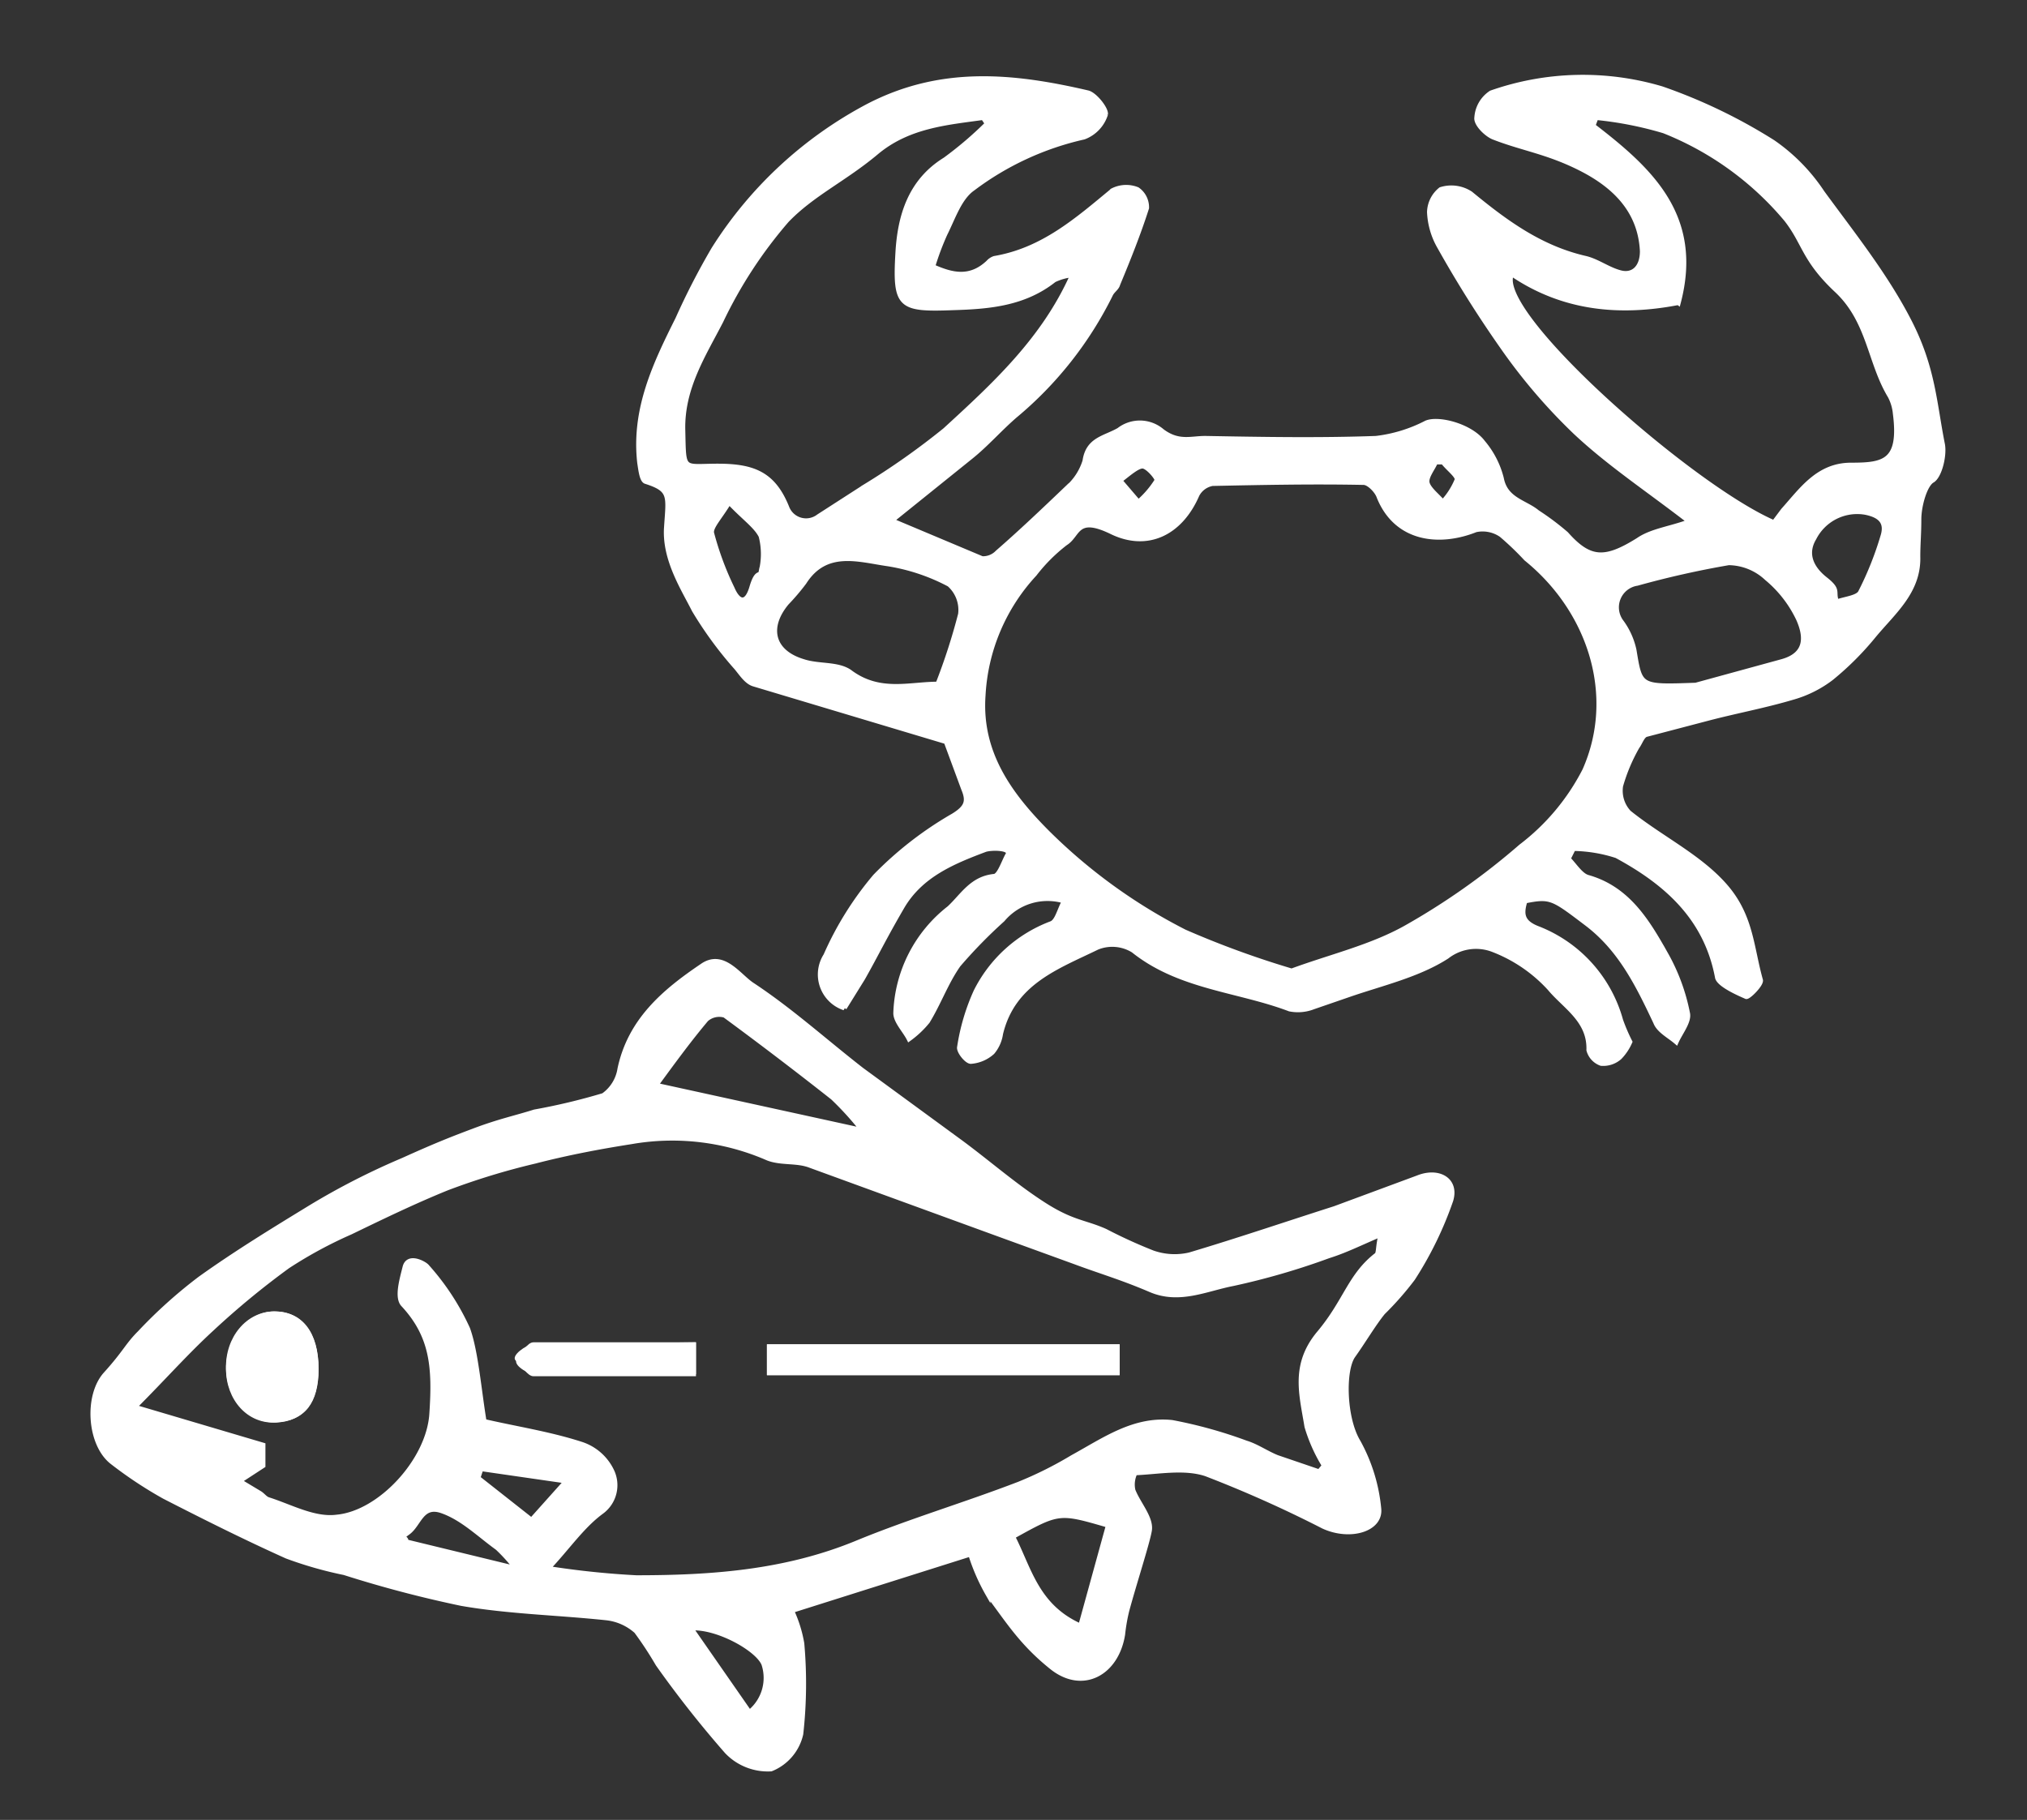
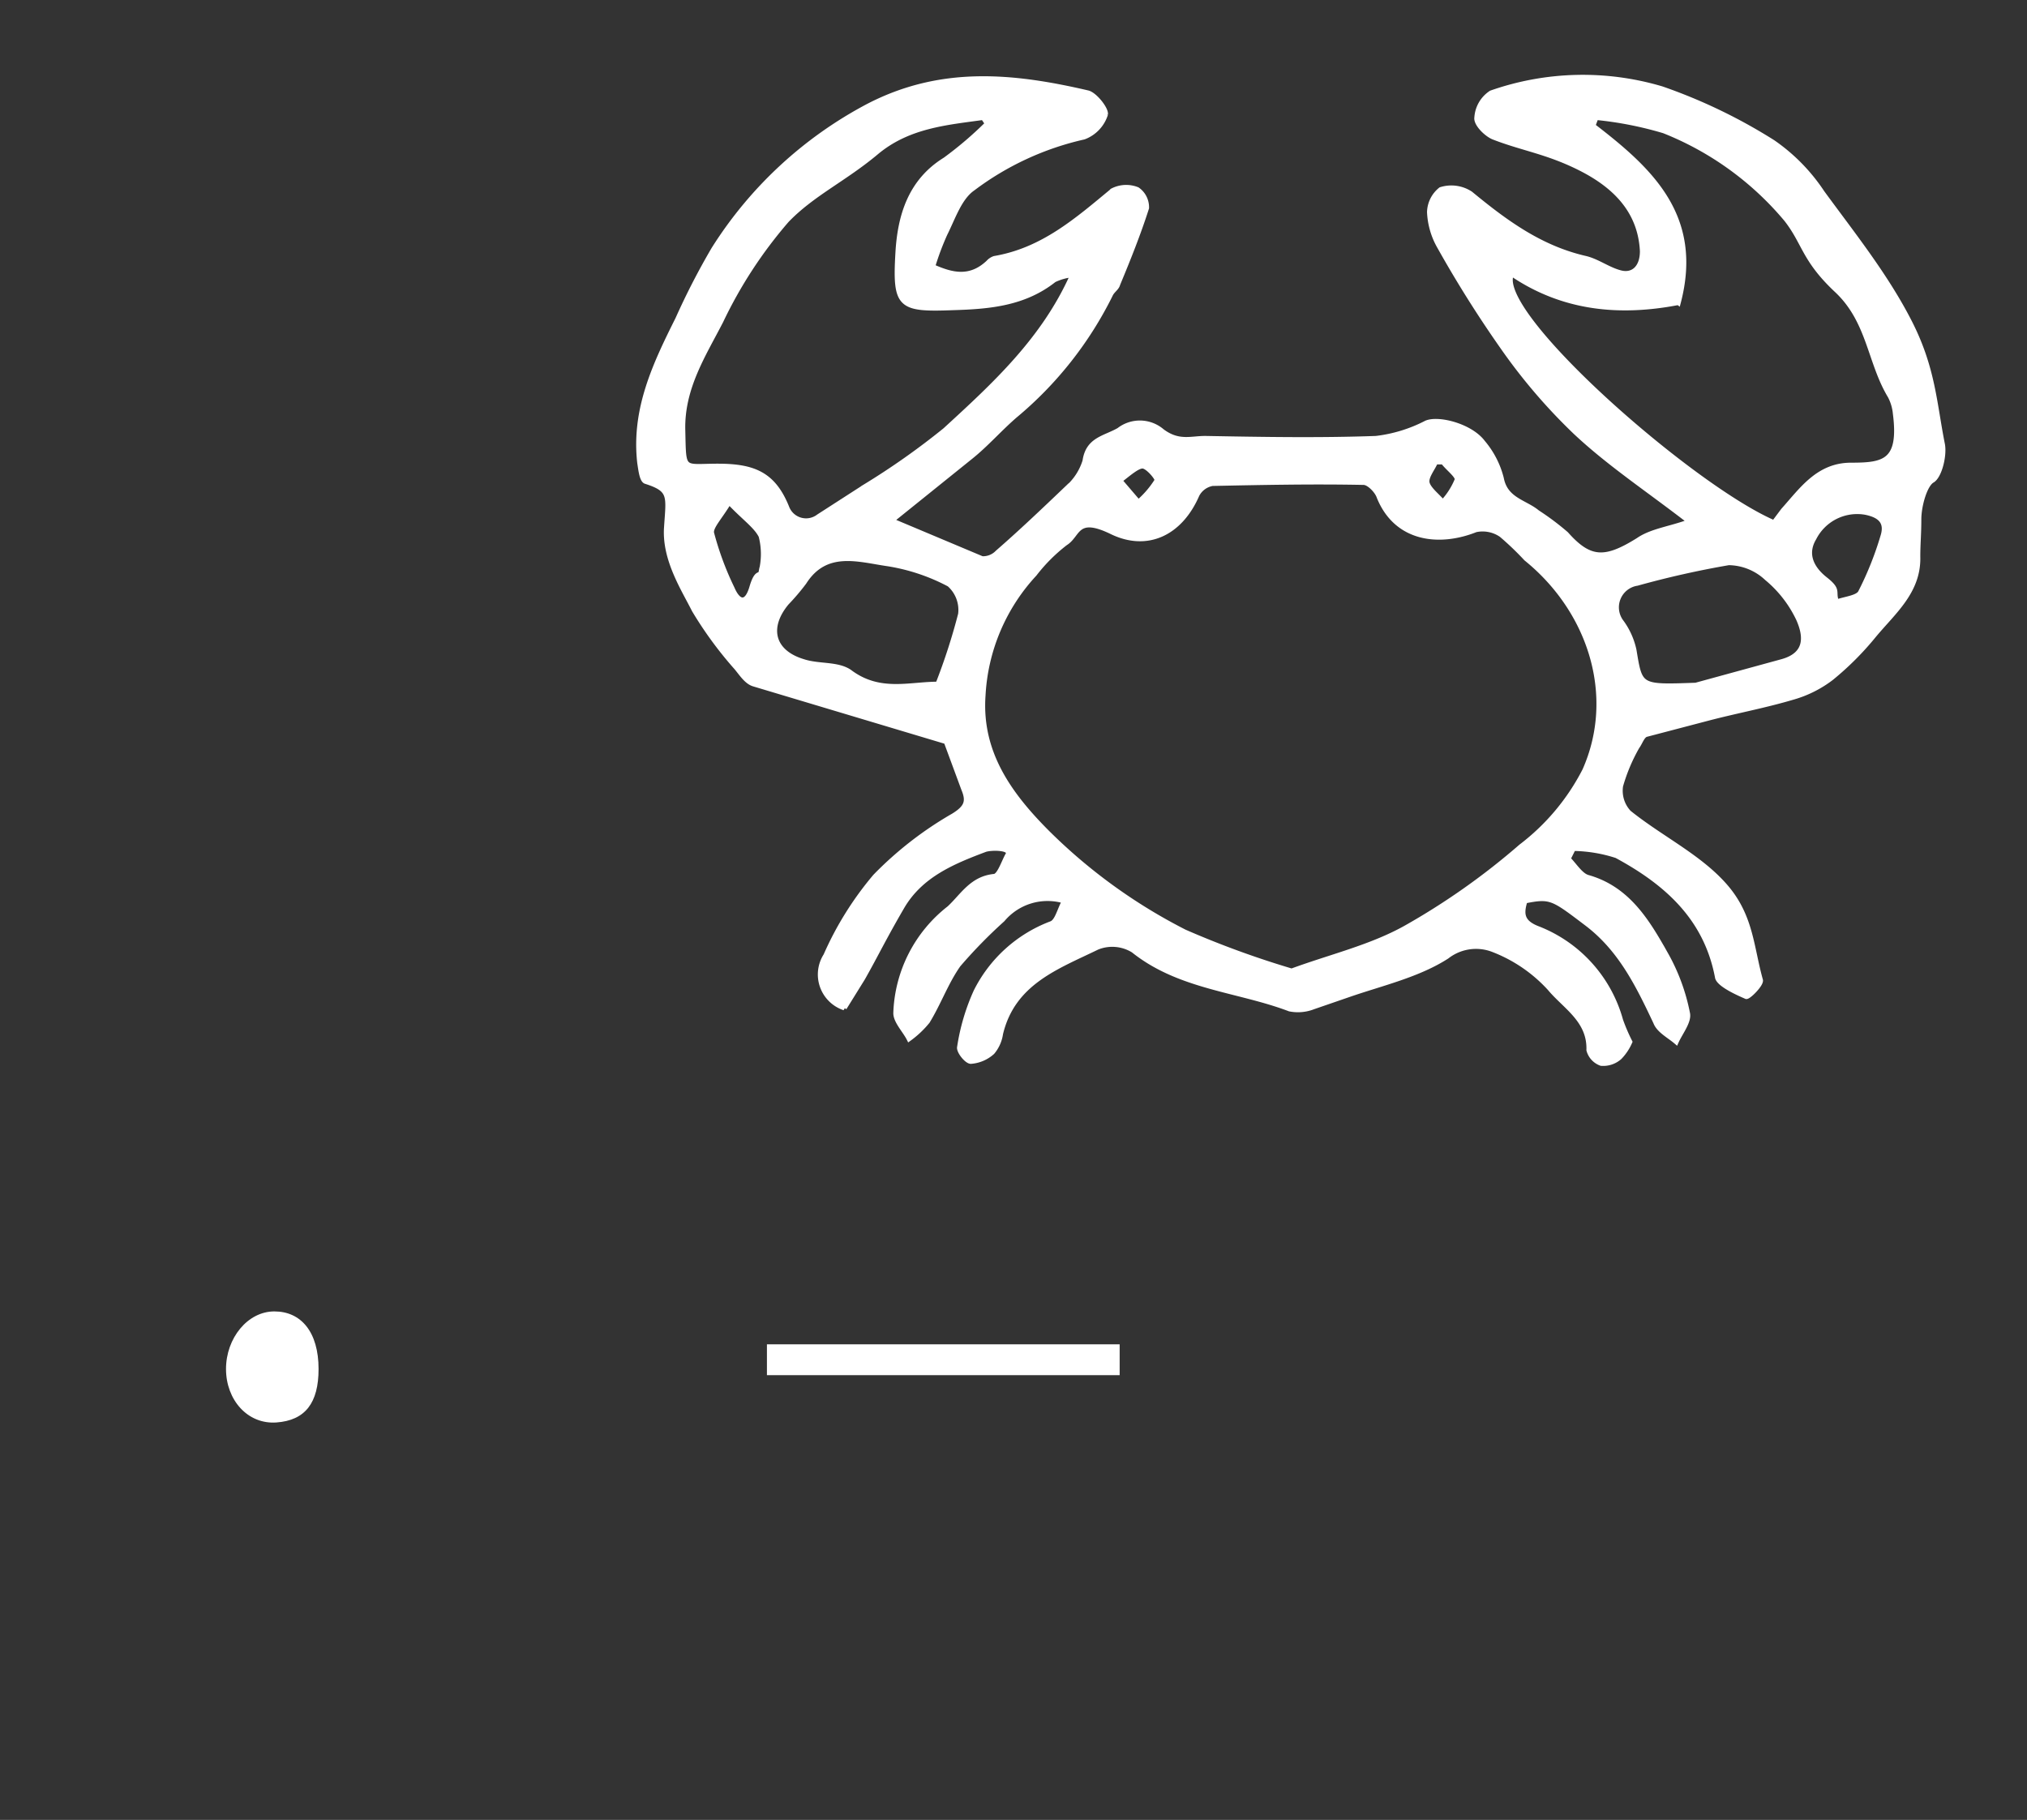
<svg xmlns="http://www.w3.org/2000/svg" width="167.046" height="150" viewBox="0 0 167.046 150">
  <rect x="0" y="0" width="167.046" height="150" fill="#333333" stroke="none" />
  <defs>
    <style>
      .cls-1, .cls-2, .cls-3 {
        fill: #fff;
      }

      .cls-1, .cls-2 {
        stroke: #fff;
      }

      .cls-1 {
        opacity: 0;
      }

      .cls-2 {
        stroke-width: 0.396px;
      }

      .cls-4 {
        stroke: none;
      }

      .cls-5 {
        fill: none;
      }
    </style>
  </defs>
  <g id="menu04" transform="translate(0.008 -0.064)">
    <g id="長方形_14086" data-name="長方形 14086" class="cls-1" transform="translate(-0.008 0.064)">
      <rect class="cls-4" width="167.045" height="150" />
      <rect class="cls-5" x="0.5" y="0.5" width="166.045" height="149" />
    </g>
    <g id="アートワーク_20" data-name="アートワーク 20" transform="translate(7.645 79.304)">
      <g id="グループ_9021" data-name="グループ 9021" transform="translate(0 0)">
-         <path id="パス_33157" data-name="パス 33157" class="cls-2" d="M72.083,48.808,57.337,53.47a10.594,10.594,0,0,1,.847,2.712,37.29,37.29,0,0,1-.085,7.458,4.068,4.068,0,0,1-2.458,2.881A4.661,4.661,0,0,1,52,65.08a88.564,88.564,0,0,1-5.678-7.2,29.908,29.908,0,0,0-1.78-2.712,4.407,4.407,0,0,0-2.458-1.1c-3.983-.424-8.051-.508-11.949-1.186a97.289,97.289,0,0,1-9.661-2.542,31.951,31.951,0,0,1-4.746-1.356c-3.39-1.525-6.78-3.22-10.085-4.915a33.984,33.984,0,0,1-4.237-2.8C-.546,39.825-.8,35.757.81,33.978s1.78-2.373,2.8-3.39a39.578,39.578,0,0,1,5-4.492c2.966-2.119,6.017-3.983,9.068-5.848a59.393,59.393,0,0,1,7.627-3.9c2.627-1.186,3.9-1.695,5.932-2.458s3.305-1.017,4.915-1.525a51.272,51.272,0,0,0,5.678-1.356,3.305,3.305,0,0,0,1.356-2.2c.847-3.983,3.644-6.356,6.78-8.475,1.695-1.186,2.966.763,4.068,1.525,3.22,2.119,6.017,4.661,9.068,7.034l8.221,6.017c2.288,1.695,4.407,3.559,6.78,5.085s3.39,1.441,5.085,2.2a41.185,41.185,0,0,0,3.9,1.78,5.424,5.424,0,0,0,3.051.169c3.983-1.186,7.966-2.542,11.949-3.814l6.865-2.542c1.695-.678,3.22.169,2.712,1.864a29.747,29.747,0,0,1-3.136,6.441,25.243,25.243,0,0,1-2.458,2.8c-.763.932-1.61,2.373-2.458,3.559s-.763,5.17.424,7.119a14.153,14.153,0,0,1,1.695,5.509c.169,1.695-2.373,2.458-4.576,1.441A99.661,99.661,0,0,0,91.49,42.2c-1.78-.593-3.9-.169-5.848-.085a2.2,2.2,0,0,0-.17,1.441c.424,1.1,1.525,2.288,1.356,3.305s-1.271,4.407-1.864,6.61a14.663,14.663,0,0,0-.339,1.949c-.508,3.22-3.305,4.746-5.848,2.712s-3.644-3.9-5.254-6.017a16.611,16.611,0,0,1-1.441-3.305ZM13.776,41.52l-1.949,1.271,1.695,1.017c.254.169.424.424.678.508,1.864.593,3.814,1.695,5.678,1.441,3.559-.339,7.543-4.661,7.8-8.475s.085-6.441-2.373-9.068c-.508-.593-.085-2.034.169-3.051s1.525-.339,1.78-.085a20.161,20.161,0,0,1,3.39,5.17c.678,1.864.932,5.085,1.356,7.627,2.542.593,5.339,1.017,7.966,1.864a4.237,4.237,0,0,1,2.542,2.2,2.712,2.712,0,0,1-.847,3.39c-1.61,1.186-2.8,2.966-4.407,4.661a70.257,70.257,0,0,0,7.288.763c6.187,0,12.288-.424,18.221-2.881,4.322-1.78,8.9-3.136,13.305-4.831a31.188,31.188,0,0,0,4.407-2.2c2.627-1.441,5.085-3.22,8.221-2.881a37.713,37.713,0,0,1,6.1,1.695c.847.254,1.695.847,2.542,1.186l3.475,1.186.424-.508A13.455,13.455,0,0,1,99.8,38.3c-.424-2.627-1.186-5.085,1.017-7.712s2.542-4.746,4.746-6.441c.17-.169.085-.678.339-1.695-1.78.763-2.966,1.356-4.322,1.78a59.409,59.409,0,0,1-7.882,2.288c-2.2.424-4.407,1.525-6.78.508S82.761,25.5,80.727,24.74L74.2,22.367,58.862,16.774c-1.1-.424-2.373-.169-3.475-.593a19.662,19.662,0,0,0-11.271-1.356c-2.712.424-5.339.932-7.966,1.61a58.22,58.22,0,0,0-7.2,2.2c-2.712,1.1-5.339,2.373-7.966,3.644a35.594,35.594,0,0,0-5.17,2.8,67.373,67.373,0,0,0-6.271,5.17C7.42,32.2,5.556,34.317,3.183,36.69l10.593,3.136ZM46.15,10.163l17.034,3.729a24.577,24.577,0,0,0-2.458-2.712q-4.407-3.475-8.9-6.78A1.61,1.61,0,0,0,50.3,4.74C48.947,6.35,47.76,7.96,46.15,10.163ZM83.439,46.436c-4.068-1.186-4.068-1.186-7.882.932,1.356,2.627,1.949,5.763,5.593,7.373ZM49.031,54.91l4.831,6.949a3.644,3.644,0,0,0,1.186-3.983C54.54,56.605,51.15,54.741,49.031,54.91ZM34.624,49.995A13.814,13.814,0,0,0,33.1,48.3c-1.525-1.1-2.881-2.458-4.576-3.051s-1.864,1.1-2.8,1.78-.085.254-.169.763Zm-2.881-8.221-.254.763L35.9,46.012l2.881-3.22Z" transform="translate(0.247 0.041)" />
-         <path id="パス_33158" data-name="パス 33158" class="cls-3" d="M86.345,36.712H57.277v2.542H86.345ZM20.327,38.746c0-3.051-1.356-4.746-3.644-4.746s-4.068,2.119-3.983,4.746,1.949,4.492,4.153,4.407S20.327,41.543,20.327,38.746Zm31.1-2.2H38.039c-.508,0-.932.847-1.356,1.356s.932,1.271,1.441,1.271H51.429Z" transform="translate(-1.727 -5.151)" />
        <path id="パス_33159" data-name="パス 33159" class="cls-3" d="M94.368,37.2v2.542H65.3V37.2Z" transform="translate(-9.75 -5.639)" />
-         <path id="パス_33160" data-name="パス 33160" class="cls-3" d="M20.327,38.746c0,2.8-1.1,4.237-3.475,4.407S12.7,41.288,12.7,38.746,14.48,34,16.683,34,20.327,35.695,20.327,38.746Z" transform="translate(-1.727 -5.151)" />
-         <path id="パス_33161" data-name="パス 33161" class="cls-3" d="M55.712,37v2.8H42.321c-.508,0-.932-.847-1.441-1.271s.932-1.356,1.356-1.356Z" transform="translate(-6.009 -5.608)" />
+         <path id="パス_33160" data-name="パス 33160" class="cls-3" d="M20.327,38.746c0,2.8-1.1,4.237-3.475,4.407S12.7,41.288,12.7,38.746,14.48,34,16.683,34,20.327,35.695,20.327,38.746" transform="translate(-1.727 -5.151)" />
      </g>
    </g>
    <g id="アートワーク_19" data-name="アートワーク 19" transform="translate(52.619 6.418)">
      <path id="パス_33162" data-name="パス 33162" class="cls-2" d="M24.241,15.622c1.525.678,3.051,1.1,4.576-.339a1.186,1.186,0,0,1,.508-.339c3.983-.678,6.78-3.136,9.746-5.593a2.458,2.458,0,0,1,2.034-.085,1.78,1.78,0,0,1,.763,1.525c-.678,2.119-1.525,4.237-2.373,6.271-.085.339-.424.508-.593.847a30.594,30.594,0,0,1-7.882,10c-1.271,1.1-2.373,2.373-3.644,3.39l-6.526,5.254,7.458,3.136a1.651,1.651,0,0,0,1.271-.508c1.949-1.695,3.814-3.475,5.678-5.254a4.831,4.831,0,0,0,1.525-2.288c.254-1.78,1.61-1.864,2.8-2.542a2.813,2.813,0,0,1,3.559.085c1.356,1.017,2.373.593,3.559.593,4.661.085,9.407.169,14.068,0A12.034,12.034,0,0,0,64.92,28.5c1.017-.424,3.644.254,4.661,1.61a7.373,7.373,0,0,1,1.525,2.966c.339,1.78,1.949,1.949,2.966,2.8a21.512,21.512,0,0,1,2.373,1.78c1.949,2.2,3.22,2.2,5.932.508,1.1-.763,2.627-.932,4.237-1.525-3.39-2.627-6.61-4.746-9.407-7.373a46.526,46.526,0,0,1-6.017-7.034,95.684,95.684,0,0,1-5.17-8.221,6.271,6.271,0,0,1-.847-2.881,2.458,2.458,0,0,1,.932-1.864,2.881,2.881,0,0,1,2.458.339c2.881,2.373,5.763,4.492,9.492,5.339,1.017.254,1.864.932,2.881,1.186s1.78-.424,1.78-1.78c-.169-3.475-2.458-5.509-5.17-6.865S72.8,5.876,70.429,4.944c-.593-.254-1.441-1.1-1.356-1.61A2.627,2.627,0,0,1,70.259,1.3,22.8,22.8,0,0,1,84.327.961,44.408,44.408,0,0,1,93.48,5.368,15.255,15.255,0,0,1,97.548,9.52c2.542,3.475,5.254,6.865,7.2,10.678s2.034,6.7,2.712,10.085c.169.932-.254,2.627-.847,2.966s-1.1,2.034-1.1,3.22-.085,2.034-.085,3.051c.085,2.881-2.034,4.576-3.644,6.526a24.322,24.322,0,0,1-3.475,3.475,9.492,9.492,0,0,1-3.22,1.61c-2.288.678-4.576,1.1-6.865,1.695l-5.17,1.356c-.339.085-.508.678-.763,1.017a14.491,14.491,0,0,0-1.356,3.22,2.627,2.627,0,0,0,.678,2.2c2.627,2.119,5.848,3.644,7.966,6.1s2.119,5,2.881,7.712c.085.339-1.017,1.441-1.186,1.356s-2.288-.932-2.373-1.61c-.932-4.915-4.237-7.8-8.305-10a12.043,12.043,0,0,0-3.559-.593l-.424.847c.508.508,1.017,1.356,1.61,1.525,3.305.932,4.915,3.644,6.441,6.356a16.187,16.187,0,0,1,1.78,4.831c.169.678-.593,1.61-.932,2.373-.593-.508-1.441-.932-1.695-1.61-1.441-3.051-2.881-6.017-5.678-8.136s-2.966-2.288-5.085-1.864c-.339,1.1-.254,1.78,1.1,2.288a11.356,11.356,0,0,1,6.78,7.543,15.083,15.083,0,0,0,.763,1.78,4.237,4.237,0,0,1-.847,1.271,2.034,2.034,0,0,1-1.525.508,1.61,1.61,0,0,1-1.017-1.1c.085-2.458-1.949-3.559-3.22-5.085a12.289,12.289,0,0,0-4.746-3.22,3.9,3.9,0,0,0-3.729.593c-2.373,1.525-5.339,2.2-8.051,3.136L55.6,76.641a3.475,3.475,0,0,1-1.949.169c-4.237-1.61-9.068-1.78-12.882-4.831a3.305,3.305,0,0,0-2.966-.254c-3.305,1.61-6.949,2.881-7.966,7.119a3.051,3.051,0,0,1-.678,1.525,2.966,2.966,0,0,1-1.78.763c-.339,0-1.017-.847-.932-1.186A17.373,17.373,0,0,1,27.8,75.37a11.441,11.441,0,0,1,6.187-5.593c.508-.169.678-1.1,1.1-1.864A4.831,4.831,0,0,0,30,69.437a40.593,40.593,0,0,0-3.644,3.729c-1.017,1.441-1.61,3.136-2.542,4.661a7.967,7.967,0,0,1-1.525,1.441c-.339-.678-1.1-1.441-1.1-2.119A11.433,11.433,0,0,1,25.6,68.5c1.1-1.017,1.864-2.458,3.729-2.627.424-.085.763-1.186,1.1-1.78s-1.356-.593-1.864-.424c-2.712,1.017-5.339,2.119-6.865,4.746s-2.119,3.9-3.22,5.848l-1.525,2.458A2.907,2.907,0,0,1,15.427,72.4,26.78,26.78,0,0,1,19.5,65.878a29.492,29.492,0,0,1,6.441-5c1.1-.678,1.271-1.186.847-2.2l-1.441-3.9L9.5,50.03c-.593-.169-1.017-.847-1.441-1.356A31.432,31.432,0,0,1,4.58,43.928c-.847-1.695-2.458-4.153-2.288-6.78S2.715,34.013.6,33.335C.258,33.25.173,32.318.088,31.809-.42,27.4,1.359,23.673,3.224,19.944A59.153,59.153,0,0,1,6.19,14.182,33.56,33.56,0,0,1,18.9,2.4C24.919-.734,30.851-.141,37.038,1.3c.593.169,1.525,1.356,1.441,1.78A2.966,2.966,0,0,1,36.7,4.944a23.9,23.9,0,0,0-9.153,4.237c-1.1.763-1.61,2.373-2.288,3.729a22.118,22.118,0,0,0-1.017,2.712ZM53.818,73.675c3.22-1.186,6.526-1.949,9.407-3.559a57.629,57.629,0,0,0,9.492-6.7,18.427,18.427,0,0,0,5.254-6.271c2.712-6.1.508-13.136-4.831-17.458a24.406,24.406,0,0,0-2.034-1.949,2.712,2.712,0,0,0-2.119-.424c-2.966,1.186-6.526.847-7.966-2.712-.169-.508-.847-1.186-1.271-1.186-4.153-.085-8.305,0-12.458.085a1.78,1.78,0,0,0-1.271.932c-1.356,3.136-4.068,4.492-7.034,3.051s-2.712.254-3.814.932a13.9,13.9,0,0,0-2.542,2.542,15.933,15.933,0,0,0-4.237,10c-.339,4.746,2.2,8.221,5.339,11.356A44.916,44.916,0,0,0,45,70.454,76.415,76.415,0,0,0,53.818,73.675ZM35.767,16.3a4.492,4.492,0,0,0-1.525.424c-2.458,1.949-5.339,2.2-8.305,2.288-4.407.169-4.831-.085-4.576-4.492.169-3.051,1.017-5.932,3.9-7.712a30.255,30.255,0,0,0,3.475-2.966l-.339-.508c-3.051.424-6.187.678-8.814,2.881s-5.254,3.39-7.373,5.593a36.865,36.865,0,0,0-5.424,8.305c-1.441,2.8-3.22,5.509-3.136,8.983s-.085,2.966,2.881,2.966,4.576.678,5.678,3.39a1.695,1.695,0,0,0,2.627.763l3.814-2.458a60.764,60.764,0,0,0,6.61-4.661C29.326,25.368,33.394,21.639,35.767,16.3Zm49.916,2.288c-4.831.932-9.492.508-13.729-2.373C70.344,19.351,86.7,33.758,93.565,36.725l.763-1.017c1.525-1.695,2.881-3.729,5.593-3.729s4.153-.254,3.644-4.237a3.9,3.9,0,0,0-.424-1.441c-1.695-2.8-1.695-6.187-4.407-8.729s-2.627-3.9-4.153-5.848A25.339,25.339,0,0,0,84.5,4.436a29.715,29.715,0,0,0-5.593-1.1l-.254.678c4.746,3.644,8.9,7.458,7.034,14.577ZM24.665,50.03a50,50,0,0,0,1.864-5.763,2.8,2.8,0,0,0-.932-2.458,16.187,16.187,0,0,0-5.085-1.695c-2.373-.339-5.085-1.271-6.865,1.525a18.052,18.052,0,0,1-1.441,1.695c-1.695,2.034-1.186,4.068,1.356,4.831,1.271.424,2.8.169,3.814.847C19.834,50.877,22.292,50.03,24.665,50.03Zm62.459.085,7.119-1.949c2.119-.593,1.949-2.119,1.356-3.475a9.83,9.83,0,0,0-2.627-3.39,4.661,4.661,0,0,0-3.136-1.271,76.274,76.274,0,0,0-7.543,1.695,2,2,0,0,0-1.271,3.22,6.1,6.1,0,0,1,1.017,2.288C82.548,50.284,82.463,50.284,87.124,50.115Zm11.61-6.865c.763-.254,1.695-.339,1.949-.763a26.865,26.865,0,0,0,1.864-4.661c.339-1.1-.169-1.695-1.441-1.949A3.983,3.983,0,0,0,96.87,38c-.763,1.271-.254,2.458.932,3.39S98.4,42.4,98.734,43.25ZM7.461,35.03C6.7,36.3,5.936,37.064,6.02,37.572a25,25,0,0,0,1.695,4.576c.508,1.186,1.186,1.356,1.61-.085s.678-.847.763-1.271a5.932,5.932,0,0,0,0-2.966C9.665,36.979,8.648,36.3,7.461,35.03Zm58.984-3.305h-.763c-.254.593-.847,1.271-.678,1.78s.847,1.017,1.271,1.525a6.017,6.017,0,0,0,1.186-1.864c0-.339-.678-.847-1.1-1.356ZM39.665,33.25l1.525,1.78a7.882,7.882,0,0,0,1.525-1.78c.085-.169-.763-1.186-1.186-1.186S40.428,32.657,39.665,33.25Z" transform="translate(0 0)" />
    </g>
  </g>
</svg>